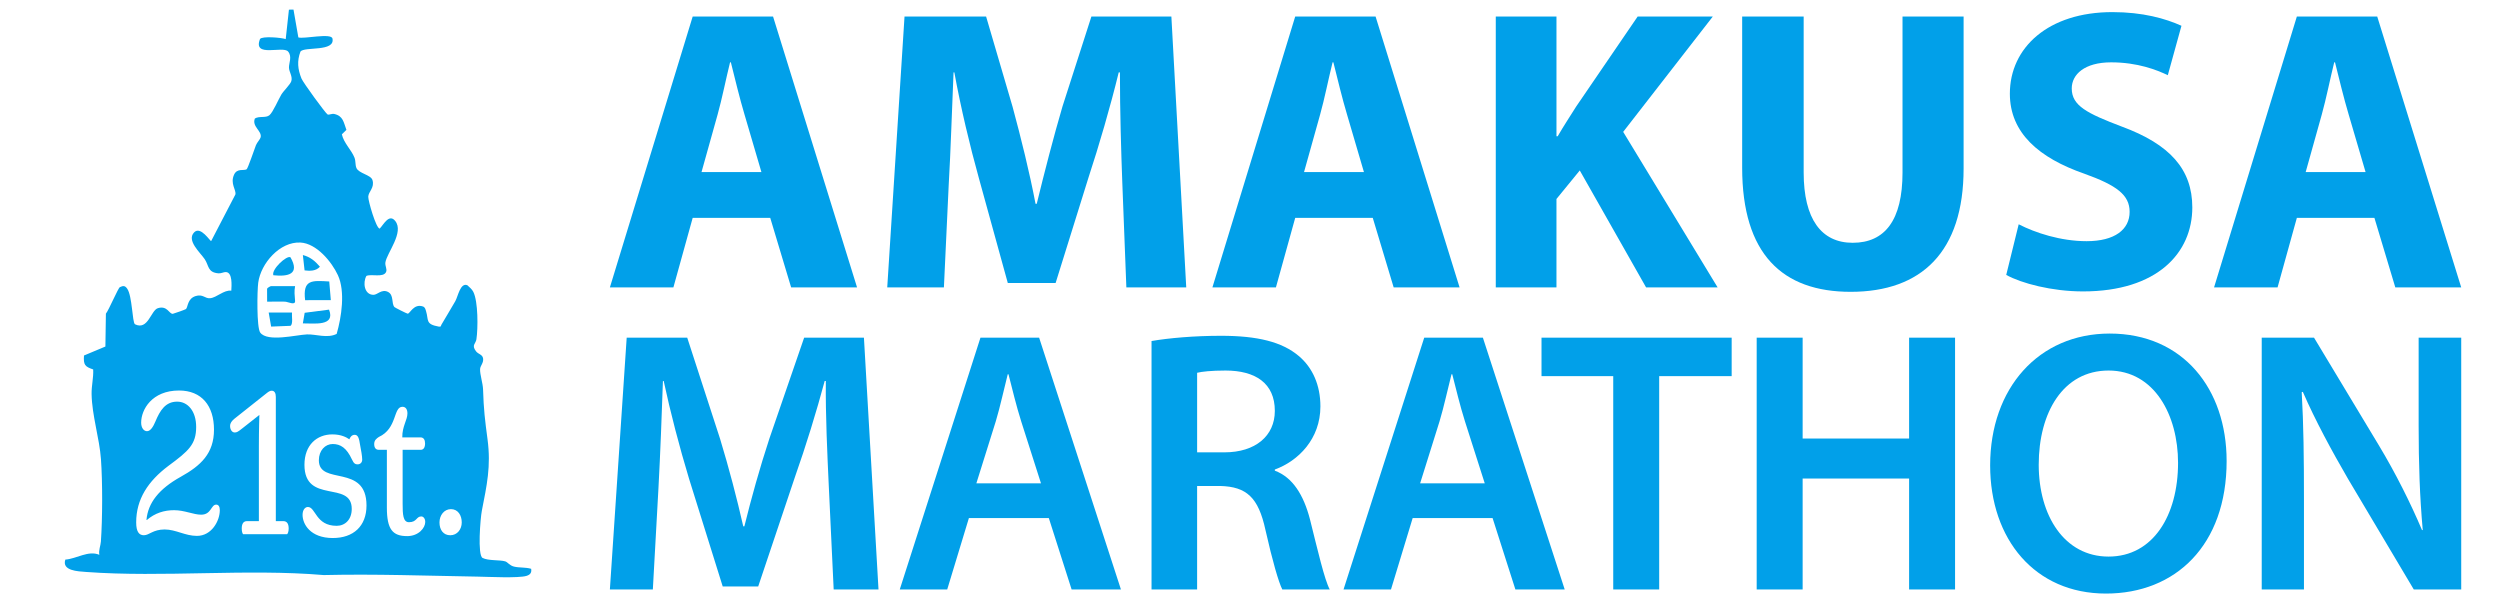
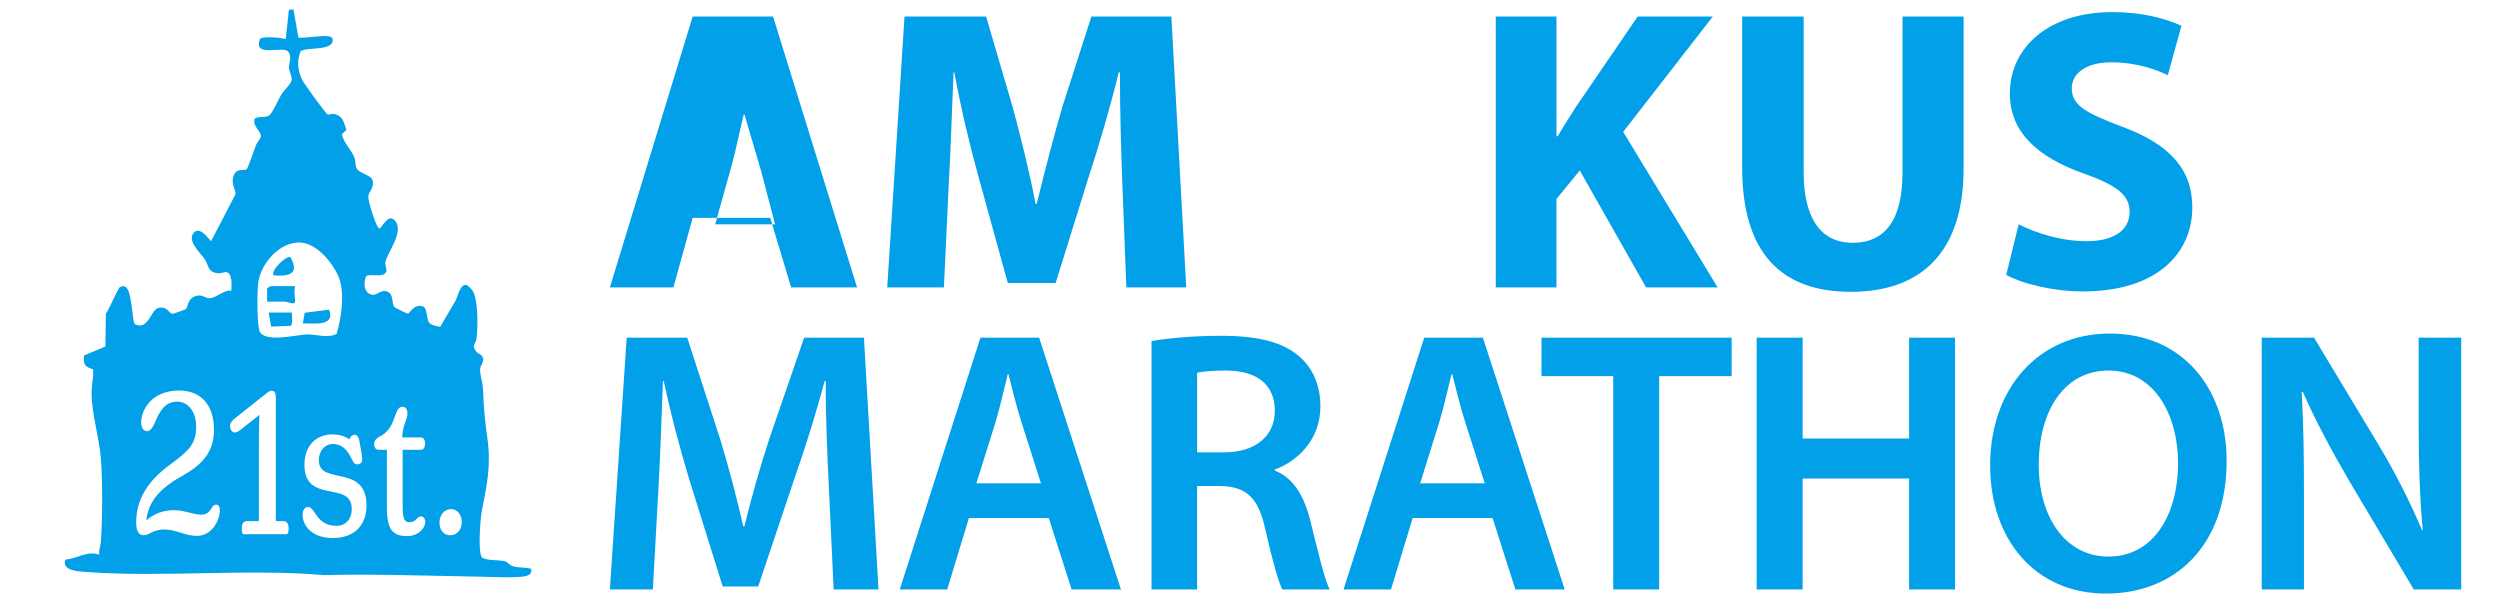
<svg xmlns="http://www.w3.org/2000/svg" id="_レイヤー_1" width="292.507" height="70.866" version="1.1" viewBox="0 0 292.507 70.866">
  <g>
    <g>
-       <path d="M81.046,25.492l-2.257,8.135h-7.43L81.046,1.935h9.404l9.828,31.692h-7.712l-2.445-8.135s-9.075,0-9.075,0ZM89.087,20.131l-1.975-6.724c-.564-1.881-1.129-4.232-1.599-6.113h-.094c-.47,1.881-.94,4.279-1.458,6.113l-1.881,6.724h7.007Z" fill="#01a0e9" />
+       <path d="M81.046,25.492l-2.257,8.135h-7.43L81.046,1.935h9.404l9.828,31.692h-7.712l-2.445-8.135s-9.075,0-9.075,0ZM89.087,20.131l-1.975-6.724h-.094c-.47,1.881-.94,4.279-1.458,6.113l-1.881,6.724h7.007Z" fill="#01a0e9" />
      <path d="M131.317,21.495c-.141-3.808-.282-8.417-.282-13.025h-.141c-.987,4.044-2.304,8.558-3.527,12.273l-3.856,12.367h-5.596l-3.385-12.273c-1.035-3.715-2.116-8.229-2.868-12.367h-.094c-.188,4.279-.33,9.169-.564,13.119l-.564,12.037h-6.63l2.022-31.692h9.545l3.104,10.579c.987,3.667,1.975,7.617,2.68,11.332h.141c.894-3.668,1.975-7.852,3.009-11.38l3.386-10.532h9.357l1.739,31.692h-7.006l-.47-12.132v.002Z" fill="#01a0e9" />
-       <path d="M151.543,25.492l-2.257,8.135h-7.43l9.687-31.692h9.404l9.828,31.692h-7.712l-2.445-8.135s-9.075,0-9.075,0ZM159.583,20.131l-1.975-6.724c-.564-1.881-1.129-4.232-1.599-6.113h-.094c-.47,1.881-.94,4.279-1.458,6.113l-1.881,6.724h7.007Z" fill="#01a0e9" />
      <path d="M175.011,1.935h7.1v14.012h.141c.706-1.223,1.458-2.351,2.163-3.48l7.194-10.532h8.793l-10.486,13.494,11.05,18.197h-8.37l-7.759-13.683-2.727,3.338v10.345h-7.1V1.935h0Z" fill="#01a0e9" />
      <path d="M211.034,1.935v18.243c0,5.455,2.068,8.229,5.736,8.229,3.762,0,5.83-2.633,5.83-8.229V1.935h7.147v17.774c0,9.78-4.937,14.435-13.213,14.435-7.994,0-12.696-4.419-12.696-14.529V1.935h7.196Z" fill="#01a0e9" />
      <path d="M236.195,26.244c1.928.987,4.89,1.975,7.946,1.975,3.292,0,5.031-1.363,5.031-3.432,0-1.975-1.505-3.104-5.314-4.468-5.266-1.834-8.699-4.749-8.699-9.356,0-5.408,4.513-9.546,11.99-9.546,3.573,0,6.207.752,8.088,1.599l-1.598,5.783c-1.27-.612-3.527-1.505-6.631-1.505s-4.608,1.411-4.608,3.056c0,2.022,1.787,2.915,5.877,4.468,5.595,2.069,8.229,4.984,8.229,9.451,0,5.314-4.091,9.828-12.791,9.828-3.62,0-7.193-.941-8.981-1.929l1.458-5.925h.003Z" fill="#01a0e9" />
-       <path d="M268.738,25.492l-2.257,8.135h-7.43l9.687-31.692h9.404l9.828,31.692h-7.712l-2.444-8.135h-9.076ZM276.778,20.131l-1.975-6.724c-.565-1.881-1.129-4.232-1.599-6.113h-.094c-.47,1.881-.94,4.279-1.457,6.113l-1.881,6.724h7.006Z" fill="#01a0e9" />
    </g>
    <g>
      <path d="M96.974,56.947c-.175-3.802-.393-8.392-.35-12.37h-.132c-.962,3.584-2.185,7.562-3.496,11.277l-4.284,12.763h-4.152l-3.934-12.589c-1.136-3.758-2.185-7.78-2.972-11.452h-.088c-.131,3.846-.306,8.524-.524,12.545l-.656,11.845h-5.027l1.967-29.46h7.081l3.847,11.845c1.049,3.453,1.967,6.95,2.71,10.228h.131c.787-3.191,1.792-6.818,2.929-10.271l4.065-11.801h6.994l1.705,29.46h-5.245l-.568-12.02h-.001Z" fill="#01a0e9" />
      <path d="M113.363,60.619l-2.535,8.348h-5.552l9.441-29.46h6.863l9.572,29.46h-5.77l-2.666-8.348h-9.354,0ZM121.799,56.554l-2.317-7.256c-.568-1.792-1.049-3.802-1.486-5.507h-.088c-.437,1.705-.874,3.76-1.399,5.507l-2.273,7.256h7.563Z" fill="#01a0e9" />
      <path d="M134.734,39.901c2.011-.35,5.027-.613,8.13-.613,4.24,0,7.125.7,9.091,2.36,1.617,1.355,2.536,3.41,2.536,5.902,0,3.802-2.579,6.382-5.333,7.386v.132c2.098.787,3.366,2.841,4.109,5.683.918,3.671,1.704,7.081,2.316,8.217h-5.551c-.437-.874-1.136-3.278-1.967-6.95-.831-3.846-2.229-5.07-5.289-5.158h-2.71v12.108h-5.333v-29.067h.001ZM140.067,52.926h3.191c3.628,0,5.901-1.923,5.901-4.852,0-3.235-2.273-4.72-5.77-4.72-1.704,0-2.797.132-3.322.262v9.311h0Z" fill="#01a0e9" />
      <path d="M165.285,60.619l-2.535,8.348h-5.552l9.441-29.46h6.863l9.572,29.46h-5.77l-2.666-8.348h-9.354.001ZM173.721,56.554l-2.317-7.256c-.568-1.792-1.049-3.802-1.486-5.507h-.088c-.437,1.705-.874,3.76-1.399,5.507l-2.273,7.256h7.563Z" fill="#01a0e9" />
      <path d="M188.754,44.009h-8.392v-4.501h22.248v4.501h-8.48v24.959h-5.376v-24.959Z" fill="#01a0e9" />
      <path d="M210.914,39.508v11.801h12.456v-11.801h5.377v29.46h-5.377v-12.982h-12.456v12.982h-5.377v-29.46s5.377,0,5.377,0Z" fill="#01a0e9" />
      <path d="M260.522,53.932c0,9.878-5.988,15.517-14.119,15.517-8.305,0-13.55-6.338-13.55-14.993,0-9.048,5.683-15.429,13.987-15.429,8.61,0,13.681,6.513,13.681,14.905h.001ZM238.536,54.369c0,5.988,3.015,10.753,8.173,10.753,5.201,0,8.13-4.808,8.13-10.972,0-5.551-2.754-10.796-8.13-10.796-5.333,0-8.173,4.94-8.173,11.016h0Z" fill="#01a0e9" />
      <path d="M264.628,68.968v-29.46h6.12l7.606,12.632c1.967,3.278,3.672,6.687,5.027,9.878h.087c-.35-3.934-.48-7.736-.48-12.238v-10.271h4.982v29.46h-5.551l-7.693-12.939c-1.879-3.235-3.846-6.861-5.289-10.184l-.13.044c.218,3.802.262,7.692.262,12.544v10.534h-4.941Z" fill="#01a0e9" />
    </g>
  </g>
  <g>
-     <path d="M38.523,32.933l.184,2.18-3.007.008c-.294-2.429.786-2.31,2.823-2.188Z" fill="#01a0e9" />
    <path d="M34.526,33.476c-.119.634-.047,1.116-.001,1.726.043.578-.817.108-1.181.093-.695-.028-1.396.015-2.089,0l-.006-1.512c.037-.119.41-.306.461-.306h2.817-.001Z" fill="#01a0e9" />
    <path d="M38.498,36.228c.787,2.001-1.813,1.589-3.064,1.61l.214-1.241,2.849-.369h.001Z" fill="#01a0e9" />
    <path d="M34.163,36.566c-.047.396.151,1.332-.17,1.556l-2.269.09-.287-1.647h2.726Z" fill="#01a0e9" />
    <path d="M31.982,32.204c-.254-.675,1.573-2.37,2.004-2.101,1.136,1.982-.267,2.284-2.004,2.101Z" fill="#01a0e9" />
-     <path d="M35.636,31.637l-.2-1.797c.867.228,1.423.696,1.994,1.363-.443.52-1.174.515-1.795.434Z" fill="#01a0e9" />
    <path d="M62.146,66.552c-.644-.197-1.395-.105-2.013-.26-.512-.128-.745-.531-1.024-.612-.66-.193-1.972-.051-2.646-.4-.615-.319-.255-4.651-.09-5.502.583-3.009,1.092-5.198.668-8.387-.301-2.258-.45-3.46-.523-5.839-.021-.693-.372-1.737-.348-2.365.015-.402.437-.723.351-1.257-.074-.462-.557-.48-.824-.826-.565-.732-.034-.877.044-1.403.194-1.299.206-4.424-.362-5.55-.156-.311-.442-.543-.693-.774-.829-.355-1.104,1.317-1.413,1.857-.523.915-1.084,1.825-1.617,2.738-.084.145-.032.294-.32.242-1.59-.287-1.163-.751-1.487-1.804-.067-.222-.115-.459-.359-.55-1.083-.375-1.51.835-1.789.842-.086.001-1.493-.708-1.55-.773-.387-.439-.035-1.422-.772-1.782-.725-.353-1.22.348-1.68.348-1.083,0-1.272-1.435-.829-2.214.61-.259,1.962.231,2.295-.446.167-.338-.137-.715-.073-1.133.17-1.108,2.224-3.525,1.145-4.855-.715-.882-1.352.427-1.81.9-.42.001-1.355-3.245-1.341-3.729.019-.603.77-1.045.491-1.955-.187-.609-1.591-.764-1.873-1.403-.158-.361-.066-.8-.232-1.221-.349-.889-1.259-1.716-1.473-2.721l.532-.521c-.329-.889-.377-1.627-1.423-1.862-.284-.064-.632.139-.778.06-.239-.13-2.869-3.737-3.057-4.205-.435-1.089-.54-2.039-.118-3.161.474-.604,4.087.069,3.742-1.523-.145-.674-3.373.083-3.99-.129l-.567-3.251-.002-.004-.532.007-.377,3.447c-.526-.184-2.765-.37-3.007-.013-.883,2.238,2.683.757,3.284,1.465.502.591.084,1.352.104,1.894.019.515.436,1.006.277,1.565-.112.39-.904,1.136-1.168,1.572-.331.547-.981,2.081-1.396,2.421-.433.355-1.205.067-1.703.387-.375.952.861,1.458.673,2.202-.059.238-.418.59-.549.92-.16.407-.945,2.73-1.089,2.818-.319.197-1.112-.152-1.467.623-.486,1.062.267,1.773.154,2.321l-2.835,5.451c-.105.071-1.235-1.821-2.001-1.007-.895.95.705,2.334,1.245,3.129.504.744.319,1.557,1.617,1.657.325.025.604-.165.868-.149.791.048.657,1.605.627,2.178-.877-.113-1.705.819-2.492.884-.597.05-.838-.52-1.688-.252-.963.305-.884,1.277-1.123,1.517-.058.058-1.458.55-1.539.557-.437.041-.629-.995-1.745-.661-.824.247-1.153,2.644-2.687,1.884-.323-.233-.307-3.323-.914-4.173-.249-.351-.455-.356-.849-.17-.208.098-1.294,2.685-1.637,3.102l-.058,3.847-2.505,1.049c-.078,1.11.118,1.303,1.077,1.633.048.997-.203,1.87-.187,2.877.043,2.518.922,5.168,1.096,7.627.192,2.715.183,6.919-.008,9.637-.035.499-.283,1.006-.182,1.546-1.292-.547-2.659.466-3.979.56-.43,1.313,1.48,1.376,2.429,1.446,9.007.666,18.76-.405,27.805.364,5.998-.144,12.024.084,17.992.182,1.216.02,4.821.203,5.741-.09.418-.132.615-.364.537-.824ZM23.051,62.701c-1.403,0-2.466-.752-3.789-.752-1.363,0-1.804.676-2.426.676-.561,0-.902-.401-.902-1.503,0-2.731,1.403-4.835,3.769-6.614,2.386-1.754,3.248-2.53,3.248-4.559,0-1.854-.982-2.956-2.225-2.956-1.363,0-2.005,1.027-2.546,2.33-.241.576-.561,1.127-.982,1.127-.361,0-.682-.376-.682-1.002,0-1.528,1.263-3.758,4.431-3.758,2.646,0,4.09,1.779,4.09,4.584,0,2.781-1.544,4.209-3.89,5.511-2.566,1.428-3.829,3.056-4.01,5.035l.04.025c.962-.827,2.045-1.152,3.188-1.152,1.223,0,2.266.526,3.168.526,1.203,0,1.143-1.177,1.764-1.177.281,0,.421.251.421.651,0,1.253-.962,3.006-2.667,3.006ZM30.214,33.069c.305-2.257,2.529-4.82,4.944-4.69,1.874.102,3.643,2.235,4.376,3.816.883,1.904.423,4.907-.143,6.873h.002c-1.096.554-2.458.015-3.481.06-1.283.056-4.607.924-5.462-.21-.434-.575-.361-4.934-.236-5.849ZM33.597,62.5h-5.153c-.06-.05-.16-.276-.16-.651,0-.576.2-.877.622-.877h1.383v-8.768c0-2.029.06-3.582.06-3.657l-2.005,1.578c-.501.401-.642.476-.882.476-.341,0-.541-.376-.541-.752,0-.351.201-.601.501-.852l3.789-3.006c.221-.175.381-.276.581-.276.341,0,.481.301.481.727v14.53h.862c.441,0,.642.301.642.877,0,.376-.12.601-.18.651ZM38.95,62.951c-2.667,0-3.549-1.653-3.549-2.706,0-.626.321-.927.622-.927.922,0,.902,2.204,3.368,2.204.982,0,1.764-.726,1.764-1.979,0-3.382-5.534-.501-5.534-5.161,0-2.33,1.464-3.557,3.268-3.557,1.043,0,1.664.351,1.985.576.1-.251.281-.526.622-.526.401,0,.521.401.642,1.227.1.501.241,1.278.241,1.678,0,.326-.221.551-.541.551-.241,0-.441-.075-.662-.576-.622-1.353-1.343-1.804-2.245-1.804-.882,0-1.624.752-1.624,1.904,0,3.006,5.574.351,5.574,5.286,0,2.43-1.544,3.808-3.93,3.808ZM47.631,62.726c-1.704,0-2.366-.802-2.366-3.332v-6.764h-.942c-.361,0-.541-.251-.541-.676,0-.451.281-.651.541-.827,2.185-1.002,1.664-3.532,2.767-3.532.361,0,.581.276.581.777,0,.777-.622,1.503-.602,2.806h2.145c.361,0,.521.301.521.702,0,.451-.16.752-.521.752h-2.105v6.288c0,1.253.04,2.18.742,2.18.942,0,.842-.676,1.443-.676.221,0,.461.225.461.651,0,.676-.762,1.653-2.125,1.653ZM52.683,62.626c-.802,0-1.263-.626-1.263-1.503,0-.827.541-1.553,1.343-1.553.822,0,1.263.727,1.263,1.553,0,.802-.521,1.503-1.343,1.503Z" fill="#01a0e9" />
  </g>
</svg>